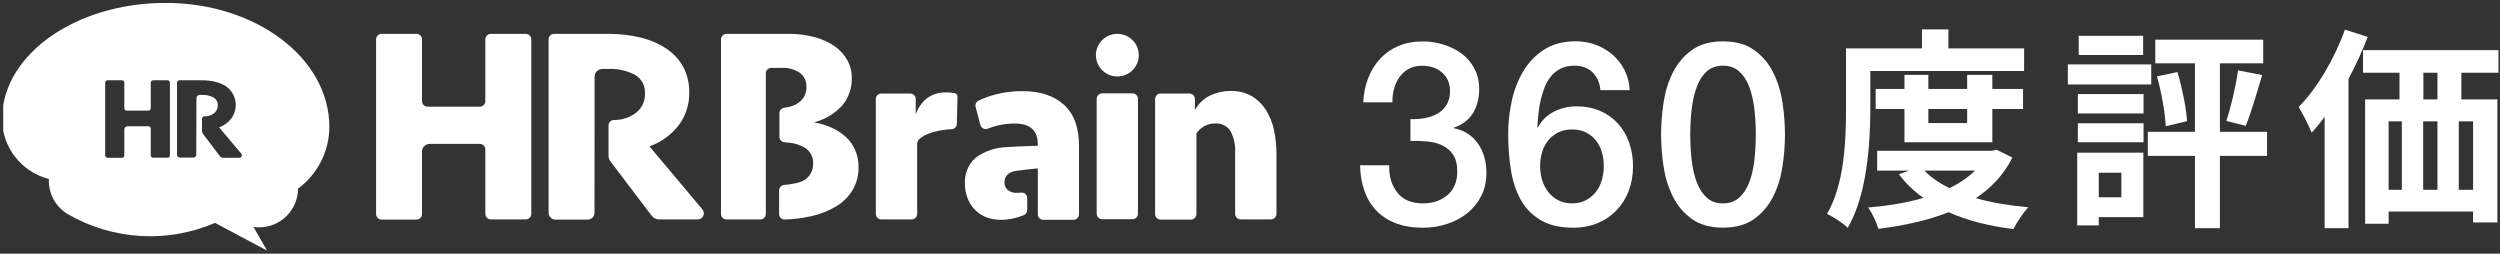
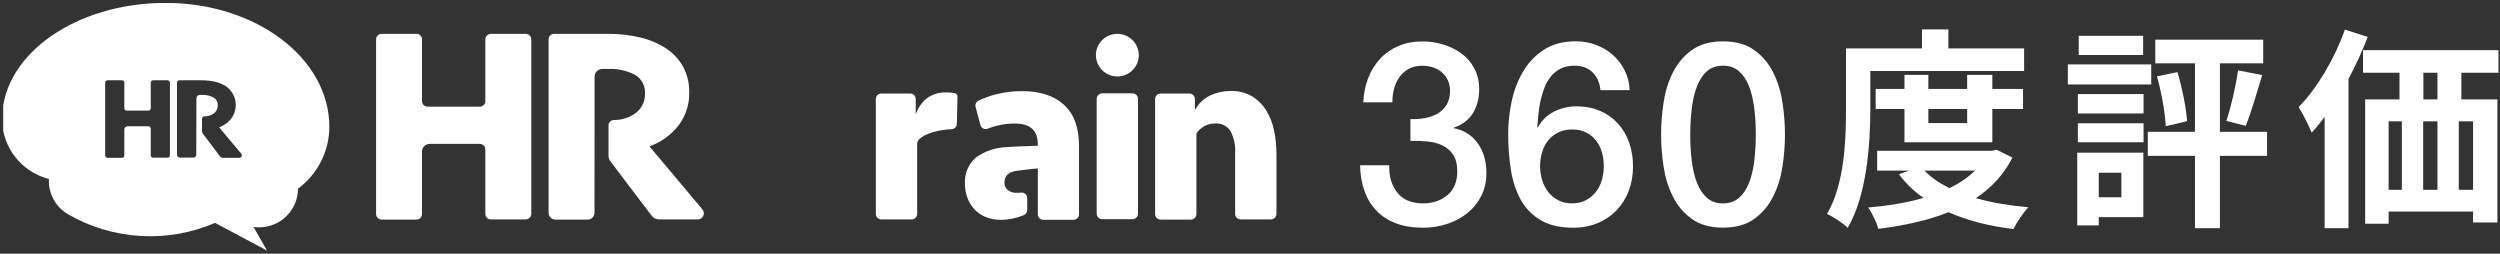
<svg xmlns="http://www.w3.org/2000/svg" width="749" height="76" viewBox="0 0 749 76" fill="none">
  <rect x="0" y="0" width="749" height="76" fill="#333333" stroke="none" />
  <g clip-path="url(#clip0_2318_2276)">
    <g clip-path="url(#clip1_2318_2276)">
      <path d="M422.521 35.695C423.948 35.737 425.375 35.652 426.823 35.397C428.25 35.141 429.528 34.694 430.657 34.055C431.786 33.416 432.681 32.542 433.384 31.413C434.065 30.285 434.427 28.9 434.427 27.281C434.427 24.981 433.639 23.149 432.084 21.765C430.53 20.38 428.527 19.698 426.057 19.698C424.523 19.698 423.202 19.997 422.073 20.614C420.945 21.232 420.007 22.063 419.283 23.107C418.538 24.15 417.984 25.322 417.643 26.642C417.302 27.963 417.132 29.284 417.174 30.668H408.441C408.548 28.069 409.038 25.641 409.89 23.426C410.742 21.211 411.956 19.273 413.447 17.632C414.959 15.992 416.791 14.714 418.921 13.798C421.072 12.883 423.5 12.414 426.206 12.414C428.293 12.414 430.359 12.712 432.383 13.33C434.406 13.947 436.217 14.842 437.835 16.014C439.454 17.185 440.732 18.676 441.712 20.508C442.692 22.318 443.16 24.406 443.16 26.749C443.16 29.454 442.543 31.818 441.329 33.842C440.093 35.865 438.176 37.335 435.578 38.251V38.4C438.645 39.018 441.03 40.53 442.756 42.958C444.46 45.386 445.333 48.347 445.333 51.819C445.333 54.375 444.822 56.654 443.799 58.678C442.777 60.701 441.393 62.405 439.667 63.811C437.921 65.217 435.918 66.303 433.618 67.07C431.318 67.837 428.889 68.22 426.333 68.22C423.224 68.22 420.497 67.773 418.176 66.878C415.854 65.983 413.916 64.727 412.339 63.087C410.784 61.447 409.592 59.487 408.782 57.187C407.973 54.886 407.526 52.33 407.483 49.519H416.216C416.109 52.799 416.919 55.504 418.623 57.676C420.327 59.849 422.904 60.935 426.333 60.935C429.252 60.935 431.68 60.105 433.661 58.443C435.62 56.782 436.6 54.417 436.6 51.35C436.6 49.263 436.195 47.602 435.365 46.366C434.555 45.131 433.469 44.215 432.148 43.576C430.828 42.937 429.315 42.532 427.654 42.383C425.993 42.234 424.289 42.17 422.563 42.234V35.716L422.521 35.695Z" fill="white" />
      <path d="M479.498 27.026C479.285 24.832 478.518 23.043 477.155 21.701C475.792 20.337 473.982 19.677 471.681 19.677C470.105 19.677 468.742 19.975 467.57 20.55C466.42 21.147 465.44 21.914 464.652 22.893C463.864 23.873 463.225 24.981 462.735 26.238C462.245 27.494 461.862 28.815 461.542 30.178C461.244 31.563 461.01 32.926 460.903 34.289C460.776 35.652 460.648 36.909 460.563 38.08L460.712 38.23C461.883 36.078 463.502 34.481 465.589 33.437C467.655 32.393 469.892 31.861 472.299 31.861C474.961 31.861 477.326 32.329 479.434 33.245C481.522 34.161 483.311 35.439 484.759 37.037C486.208 38.656 487.337 40.551 488.103 42.745C488.87 44.939 489.254 47.325 489.254 49.881C489.254 52.437 488.828 54.907 487.997 57.123C487.166 59.338 485.931 61.297 484.355 62.959C482.778 64.62 480.883 65.919 478.689 66.835C476.495 67.751 474.067 68.22 471.404 68.22C467.464 68.22 464.226 67.496 461.713 66.026C459.178 64.578 457.197 62.575 455.727 60.041C454.279 57.506 453.257 54.545 452.703 51.137C452.149 47.729 451.851 44.066 451.851 40.125C451.851 36.909 452.192 33.65 452.895 30.391C453.576 27.111 454.726 24.15 456.303 21.466C457.879 18.783 459.966 16.589 462.543 14.906C465.121 13.223 468.316 12.371 472.086 12.371C474.237 12.371 476.261 12.733 478.135 13.436C480.009 14.139 481.692 15.14 483.162 16.418C484.632 17.696 485.803 19.23 486.719 21.019C487.635 22.808 488.146 24.811 488.253 27.004H479.52L479.498 27.026ZM471.063 60.914C472.64 60.914 474.024 60.594 475.196 59.956C476.367 59.316 477.347 58.486 478.156 57.463C478.944 56.441 479.541 55.248 479.924 53.906C480.308 52.543 480.499 51.159 480.499 49.731C480.499 48.304 480.308 46.92 479.924 45.599C479.541 44.279 478.944 43.107 478.156 42.106C477.368 41.105 476.388 40.296 475.196 39.699C474.024 39.081 472.64 38.783 471.063 38.783C469.487 38.783 468.081 39.081 466.889 39.657C465.696 40.253 464.673 41.041 463.864 42.042C463.055 43.043 462.437 44.194 462.032 45.535C461.628 46.856 461.415 48.262 461.415 49.753C461.415 51.244 461.628 52.65 462.032 53.97C462.437 55.291 463.055 56.484 463.864 57.527C464.673 58.571 465.696 59.402 466.889 60.019C468.081 60.637 469.487 60.935 471.063 60.935V60.914Z" fill="white" />
      <path d="M516.219 12.393C520.053 12.393 523.185 13.266 525.613 15.034C528.041 16.802 529.937 19.038 531.279 21.786C532.642 24.512 533.558 27.516 534.048 30.796C534.537 34.076 534.772 37.228 534.772 40.296C534.772 43.363 534.537 46.536 534.048 49.795C533.558 53.076 532.642 56.079 531.279 58.805C529.915 61.532 528.041 63.789 525.613 65.557C523.185 67.325 520.053 68.199 516.219 68.199C512.385 68.199 509.254 67.325 506.826 65.557C504.398 63.789 502.502 61.553 501.16 58.805C499.797 56.079 498.881 53.076 498.391 49.795C497.901 46.515 497.667 43.363 497.667 40.296C497.667 37.228 497.901 34.055 498.391 30.796C498.881 27.516 499.797 24.512 501.16 21.786C502.524 19.059 504.398 16.802 506.826 15.034C509.254 13.266 512.385 12.393 516.219 12.393ZM516.219 60.935C518.115 60.935 519.691 60.382 520.969 59.295C522.247 58.188 523.248 56.718 523.994 54.843C524.739 52.969 525.251 50.797 525.57 48.283C525.868 45.77 526.039 43.129 526.039 40.317C526.039 37.505 525.89 34.864 525.57 32.372C525.251 29.88 524.739 27.707 523.994 25.812C523.248 23.916 522.247 22.425 520.969 21.317C519.691 20.21 518.115 19.677 516.219 19.677C514.324 19.677 512.684 20.231 511.427 21.317C510.17 22.425 509.169 23.916 508.445 25.812C507.699 27.707 507.188 29.88 506.869 32.372C506.571 34.843 506.4 37.505 506.4 40.317C506.4 43.129 506.549 45.791 506.869 48.283C507.167 50.797 507.699 52.969 508.445 54.843C509.19 56.718 510.192 58.188 511.427 59.295C512.684 60.403 514.281 60.935 516.219 60.935Z" fill="white" />
      <path d="M560.353 32.393C560.353 42.745 559.395 58.401 553.58 68.241C552.302 66.963 549.107 64.855 547.381 64.088C552.685 55.014 553.068 41.723 553.068 32.393V14.501H575.817V8.814H583.74V14.501H606.425V21.275H560.353V32.393ZM602.91 47.218C600.354 52.33 596.584 56.292 591.984 59.359C596.648 60.701 601.952 61.596 607.703 62.107C606.169 63.704 604.188 66.644 603.23 68.625C595.881 67.73 589.364 66.069 583.804 63.577C577.542 66.069 570.385 67.602 562.781 68.561C562.206 66.644 560.864 63.768 559.714 62.171C565.593 61.66 571.216 60.765 576.264 59.295C573.453 57.314 570.96 54.95 568.916 52.202L571.919 51.116H562.398V45.173H596.84L598.182 44.854L602.91 47.218ZM570.577 42.617V32.649H561.951V26.642H570.577V22.425H577.734V26.642H589.364V22.425H596.904V26.642H606.105V32.649H596.904V42.617H570.577ZM576.584 51.116C578.501 53.161 581.057 54.886 584.06 56.356C586.999 54.95 589.619 53.161 591.728 51.116H576.584ZM577.734 32.649V36.866H589.364V32.649H577.734Z" fill="white" />
      <path d="M644.509 25.3H619.524V19.294H644.509V25.3ZM642.145 65.046H628.79V67.538H622.336V45.748H642.145V65.046ZM622.528 28.176H642.209V33.991H622.528V28.176ZM622.528 36.93H642.209V42.617H622.528V36.93ZM642.081 16.482H622.783V10.731H642.081V16.482ZM628.79 51.755V59.103H635.563V51.755H628.79ZM679.207 46.707H665.085V68.369H657.609V46.707H643.487V39.486H657.609V18.974H645.723V11.881H678.057V18.974H665.085V39.486H679.207V46.707ZM652.369 21.594C653.775 26.323 654.989 32.329 655.245 36.291L648.855 37.825C648.663 33.799 647.577 27.665 646.235 22.872L652.369 21.594ZM667.002 36.227C668.408 32.138 669.878 25.684 670.517 21.083L677.737 22.489C676.14 27.856 674.415 33.863 672.817 37.697L667.002 36.227Z" fill="white" />
      <path d="M709.368 11.051C707.77 15.268 705.789 19.549 703.617 23.639V68.369H696.46V35.013C695.182 36.739 693.904 38.336 692.562 39.742C691.859 37.953 689.878 33.927 688.664 32.074C694.16 26.515 699.399 17.696 702.531 8.878L709.368 11.051ZM737.42 21.786V29.773H748.219V66.644H740.934V63.385H715.63V67.027H708.601V29.773H718.889V21.786H707.962V15.012H748.539V21.786H737.42ZM715.63 56.867H719.592V36.355H715.63V56.867ZM725.982 36.355V56.867H730.263V36.355H725.982ZM730.263 21.786H726.046V29.773H730.263V21.786ZM740.934 36.355H736.653V56.867H740.934V36.355Z" fill="white" />
      <path d="M145.407 64.087V44.767C145.407 44.33 145.233 43.91 144.923 43.599C144.613 43.288 144.191 43.112 143.751 43.108H128.733C128.12 43.112 127.535 43.356 127.103 43.787C126.672 44.218 126.429 44.802 126.429 45.41V64.141C126.429 64.577 126.255 64.996 125.944 65.304C125.633 65.613 125.212 65.786 124.773 65.786H114.334C114.116 65.786 113.901 65.744 113.7 65.661C113.499 65.578 113.316 65.457 113.162 65.304C113.009 65.151 112.887 64.97 112.803 64.77C112.72 64.571 112.677 64.357 112.677 64.141V11.801C112.677 11.363 112.851 10.944 113.162 10.633C113.472 10.322 113.893 10.146 114.334 10.142H124.773C125.213 10.146 125.635 10.322 125.945 10.633C126.255 10.944 126.429 11.363 126.429 11.801V30.305C126.433 30.742 126.61 31.161 126.923 31.469C127.236 31.777 127.659 31.95 128.099 31.95H143.751C144.19 31.95 144.611 31.777 144.922 31.468C145.233 31.16 145.407 30.741 145.407 30.305V11.801C145.407 11.363 145.582 10.944 145.892 10.633C146.202 10.322 146.624 10.146 147.064 10.142H157.516C157.956 10.142 158.377 10.316 158.688 10.624C158.998 10.933 159.173 11.351 159.173 11.788V64.087C159.169 64.525 158.992 64.943 158.679 65.252C158.366 65.56 157.943 65.733 157.503 65.733H147.064C146.625 65.733 146.203 65.559 145.893 65.251C145.582 64.942 145.407 64.524 145.407 64.087V64.087Z" fill="white" />
      <path d="M178.111 63.753C178.107 64.294 177.889 64.813 177.504 65.196C177.118 65.579 176.596 65.796 176.05 65.8H166.406C165.862 65.796 165.341 65.579 164.958 65.195C164.574 64.812 164.359 64.293 164.359 63.753V11.788C164.357 11.572 164.398 11.358 164.48 11.159C164.562 10.959 164.683 10.778 164.835 10.625C164.988 10.472 165.17 10.351 165.37 10.268C165.57 10.185 165.785 10.142 166.002 10.142H182.165C185.412 10.117 188.65 10.481 191.809 11.226C194.553 11.86 197.165 12.965 199.527 14.49C201.649 15.876 203.404 17.748 204.645 19.949C205.923 22.354 206.558 25.044 206.491 27.762C206.562 31.271 205.453 34.704 203.339 37.516C201.091 40.417 198.052 42.618 194.584 43.858L210.451 62.749C210.67 63.011 210.811 63.329 210.858 63.666C210.905 64.004 210.855 64.348 210.715 64.659C210.575 64.97 210.349 65.235 210.064 65.425C209.779 65.615 209.447 65.722 209.104 65.733H197.466C197.032 65.732 196.605 65.632 196.217 65.439C195.829 65.246 195.491 64.967 195.23 64.622L182.879 48.34C182.514 47.858 182.315 47.271 182.313 46.667V37.61C182.308 37.197 182.459 36.798 182.736 36.491C183.012 36.184 183.395 35.991 183.808 35.951C186.055 35.994 188.261 35.35 190.126 34.104C191.125 33.435 191.935 32.523 192.479 31.455C193.024 30.388 193.285 29.199 193.237 28.003C193.302 26.9 193.063 25.8 192.546 24.822C192.029 23.843 191.252 23.023 190.301 22.451C187.776 21.124 184.936 20.505 182.084 20.658H180.468C180.161 20.658 179.857 20.718 179.573 20.836C179.29 20.953 179.032 21.124 178.816 21.341C178.599 21.557 178.428 21.814 178.311 22.096C178.195 22.379 178.136 22.681 178.138 22.986L178.111 63.753Z" fill="white" />
      <path d="M285.164 38.693C281.299 38.894 277.514 39.844 275.52 41.57C275.28 41.777 275.089 42.034 274.961 42.324C274.833 42.613 274.771 42.926 274.78 43.242V64.1C274.78 64.533 274.606 64.948 274.298 65.255C273.99 65.561 273.572 65.733 273.136 65.733H264.045C263.609 65.733 263.191 65.561 262.883 65.255C262.574 64.948 262.401 64.533 262.401 64.1V29.649C262.401 29.216 262.574 28.801 262.883 28.495C263.191 28.189 263.609 28.017 264.045 28.017H272.705C273.141 28.017 273.559 28.189 273.867 28.495C274.175 28.801 274.349 29.216 274.349 29.649V34.318C274.964 32.415 276.119 30.729 277.675 29.462C279.375 28.22 281.454 27.596 283.561 27.696C284.169 27.691 284.777 27.727 285.38 27.803L286.121 27.95C286.341 28.003 286.536 28.131 286.672 28.312C286.807 28.492 286.874 28.715 286.861 28.94L286.686 37.074C286.684 37.485 286.526 37.88 286.244 38.179C285.962 38.48 285.576 38.663 285.164 38.693Z" fill="white" />
      <path d="M328.562 64.02V29.609C328.566 29.171 328.743 28.753 329.056 28.445C329.369 28.136 329.792 27.963 330.232 27.963H339.283C339.723 27.963 340.144 28.137 340.455 28.445C340.766 28.754 340.94 29.173 340.94 29.609V64.02C340.94 64.458 340.766 64.878 340.456 65.189C340.145 65.499 339.724 65.676 339.283 65.679H330.232C329.79 65.676 329.368 65.5 329.055 65.19C328.743 64.879 328.566 64.459 328.562 64.02V64.02Z" fill="white" />
      <path d="M346.072 64.087V29.663C346.072 29.226 346.247 28.808 346.557 28.499C346.868 28.19 347.29 28.017 347.729 28.017H356.336C356.774 28.02 357.193 28.195 357.503 28.503C357.813 28.811 357.989 29.227 357.992 29.663V32.981C359.02 31.074 360.628 29.538 362.585 28.592C364.46 27.712 366.506 27.256 368.579 27.254C370.847 27.17 373.094 27.712 375.071 28.82C376.786 29.864 378.233 31.288 379.301 32.981C380.447 34.838 381.258 36.88 381.698 39.015C382.192 41.382 382.436 43.795 382.426 46.213V64.087C382.426 64.303 382.383 64.517 382.299 64.717C382.216 64.917 382.094 65.098 381.94 65.251C381.786 65.404 381.604 65.525 381.403 65.608C381.202 65.69 380.986 65.733 380.769 65.733H371.704C371.266 65.73 370.846 65.555 370.537 65.247C370.227 64.939 370.051 64.523 370.047 64.087V46.025C370.222 43.637 369.713 41.248 368.579 39.135C368.084 38.421 367.41 37.848 366.623 37.473C365.836 37.097 364.965 36.932 364.094 36.994C362.913 36.964 361.747 37.26 360.727 37.851C359.827 38.371 359.05 39.079 358.45 39.924V64.141C358.45 64.577 358.276 64.996 357.965 65.305C357.654 65.613 357.233 65.787 356.794 65.787H347.729C347.507 65.787 347.287 65.742 347.082 65.656C346.878 65.57 346.692 65.444 346.538 65.286C346.383 65.127 346.262 64.939 346.182 64.734C346.102 64.528 346.065 64.308 346.072 64.087V64.087Z" fill="white" />
-       <path d="M241.483 53.625C242.162 53.066 242.707 52.365 243.077 51.571C243.448 50.777 243.635 49.911 243.625 49.035C243.674 48.076 243.462 47.122 243.012 46.272C242.562 45.422 241.89 44.709 241.066 44.206C239.608 43.388 237.992 42.886 236.325 42.734C235.907 42.734 235.49 42.64 235.059 42.614C234.643 42.593 234.251 42.415 233.963 42.117C233.675 41.818 233.513 41.421 233.51 41.008V33.957C233.494 33.541 233.639 33.136 233.914 32.822C234.189 32.509 234.575 32.312 234.991 32.271C235.444 32.218 235.893 32.142 236.338 32.044C237.415 31.802 238.432 31.347 239.328 30.706C240.073 30.175 240.671 29.466 241.069 28.646C241.467 27.826 241.651 26.919 241.605 26.01C241.644 25.204 241.484 24.401 241.139 23.671C240.794 22.941 240.274 22.306 239.625 21.822C238.006 20.742 236.075 20.22 234.129 20.337H231.085C230.868 20.337 230.654 20.38 230.453 20.463C230.253 20.545 230.071 20.667 229.919 20.82C229.766 20.973 229.645 21.154 229.563 21.354C229.481 21.553 229.44 21.767 229.442 21.983V55.565V64.1C229.442 64.537 229.267 64.956 228.957 65.264C228.646 65.573 228.225 65.746 227.785 65.746H217.656C217.219 65.743 216.801 65.568 216.494 65.259C216.186 64.951 216.013 64.535 216.013 64.1V11.788C216.013 11.354 216.186 10.937 216.494 10.629C216.801 10.321 217.219 10.146 217.656 10.142H236.069C238.796 10.105 241.516 10.443 244.15 11.146C246.302 11.709 248.335 12.647 250.158 13.915C251.676 14.994 252.936 16.392 253.848 18.009C254.731 19.565 255.195 21.321 255.195 23.107C255.325 26.207 254.299 29.247 252.313 31.642C250.042 34.08 247.116 35.821 243.881 36.66C245.7 36.972 247.474 37.506 249.161 38.252C250.716 38.936 252.149 39.867 253.404 41.008C254.593 42.114 255.546 43.448 256.205 44.928C256.905 46.559 257.25 48.319 257.216 50.093C257.262 52.431 256.681 54.74 255.532 56.782C254.357 58.792 252.701 60.483 250.71 61.706C248.387 63.134 245.836 64.161 243.167 64.743C240.515 65.351 237.807 65.692 235.086 65.76C234.866 65.763 234.649 65.723 234.445 65.642C234.242 65.561 234.057 65.44 233.901 65.286C233.746 65.133 233.623 64.95 233.539 64.749C233.456 64.547 233.414 64.332 233.415 64.114V57.063C233.413 56.653 233.566 56.257 233.842 55.953C234.119 55.648 234.5 55.457 234.911 55.417C236.837 55.257 240.123 54.789 241.483 53.625Z" fill="white" />
      <path d="M318.811 31.428C315.82 28.69 311.667 27.317 306.352 27.308C303.654 27.283 300.965 27.607 298.351 28.271C296.576 28.727 294.848 29.349 293.192 30.131C292.844 30.295 292.564 30.574 292.4 30.921C292.235 31.267 292.196 31.659 292.29 32.031L293.717 37.449C293.777 37.672 293.884 37.88 294.03 38.059C294.177 38.238 294.36 38.384 294.567 38.488C294.774 38.591 295.002 38.65 295.234 38.66C295.466 38.67 295.697 38.632 295.913 38.546C296.856 38.175 297.824 37.866 298.809 37.623C300.519 37.207 302.274 37 304.035 37.008C308.614 37.008 310.918 39.068 310.918 43.162V43.684C309.571 43.684 308.116 43.791 306.473 43.831C304.83 43.871 303.2 43.965 301.705 44.072C298.351 44.144 295.099 45.232 292.384 47.189C291.261 48.162 290.381 49.38 289.81 50.747C289.24 52.114 288.996 53.593 289.097 55.07C289.085 56.503 289.336 57.927 289.838 59.271C290.3 60.538 291.01 61.702 291.926 62.696C292.869 63.697 294.017 64.487 295.293 65.01C296.744 65.588 298.296 65.874 299.859 65.853C302.236 65.851 304.587 65.369 306.769 64.435C307.061 64.306 307.309 64.096 307.484 63.83C307.658 63.564 307.751 63.254 307.752 62.937V59.324C307.754 59.096 307.707 58.87 307.614 58.662C307.521 58.453 307.385 58.266 307.215 58.113C307.044 57.96 306.843 57.845 306.625 57.775C306.407 57.704 306.176 57.681 305.947 57.705C305.516 57.705 305.085 57.772 304.601 57.772C303.627 57.826 302.668 57.521 301.907 56.916C301.588 56.642 301.335 56.3 301.167 55.915C300.999 55.531 300.921 55.114 300.937 54.695C300.937 52.635 302.203 51.457 304.722 51.15C305.651 51.042 306.607 50.935 307.591 50.802C308.574 50.668 309.705 50.561 310.931 50.467V64.221C310.931 64.654 311.104 65.069 311.412 65.375C311.721 65.681 312.139 65.853 312.574 65.853H321.612C322.052 65.853 322.473 65.68 322.784 65.371C323.094 65.063 323.269 64.644 323.269 64.208V43.778C323.287 38.292 321.801 34.176 318.811 31.428Z" fill="white" />
-       <path d="M334.758 22.906C338.306 22.906 341.183 20.049 341.183 16.524C341.183 12.999 338.306 10.142 334.758 10.142C331.209 10.142 328.333 12.999 328.333 16.524C328.333 20.049 331.209 22.906 334.758 22.906Z" fill="white" />
+       <path d="M334.758 22.906C338.306 22.906 341.183 20.049 341.183 16.524C341.183 12.999 338.306 10.142 334.758 10.142C331.209 10.142 328.333 12.999 328.333 16.524C328.333 20.049 331.209 22.906 334.758 22.906" fill="white" />
      <path fill-rule="evenodd" clip-rule="evenodd" d="M49.655 0.87C76.728 0.87 98.669 17.487 98.669 37.971C98.667 41.577 97.817 45.132 96.187 48.353C94.557 51.575 92.192 54.374 89.281 56.528C89.278 59.581 88.063 62.51 85.899 64.679C83.736 66.848 80.799 68.083 77.725 68.114C77.135 68.12 76.545 68.084 75.96 68.007L80.001 75.072L64.431 66.776C57.413 69.795 49.781 71.138 42.147 70.699C34.512 70.26 27.087 68.05 20.467 64.248C18.608 63.179 17.082 61.622 16.056 59.748C15.029 57.874 14.542 55.755 14.648 53.625C10.637 52.596 7.084 50.273 4.546 47.021C2.008 43.769 0.63 39.771 0.627 35.656V35.054C1.085 16.123 22.851 0.87 49.655 0.87ZM58.739 46.69C58.781 46.585 58.802 46.473 58.801 46.36L58.855 29.408C58.858 29.152 58.963 28.907 59.147 28.726C59.331 28.546 59.579 28.445 59.838 28.445H60.498C61.69 28.383 62.876 28.642 63.932 29.194C64.352 29.424 64.698 29.767 64.929 30.184C65.16 30.601 65.268 31.074 65.239 31.549C65.254 32.052 65.138 32.551 64.902 32.996C64.666 33.442 64.318 33.819 63.892 34.091C63.097 34.622 62.155 34.893 61.198 34.867C61.017 34.874 60.846 34.95 60.72 35.08C60.595 35.21 60.525 35.383 60.525 35.563V39.336C60.524 39.586 60.604 39.83 60.754 40.031L65.912 46.828C66.022 46.969 66.163 47.083 66.324 47.162C66.485 47.241 66.662 47.282 66.842 47.283H71.691C71.836 47.282 71.978 47.241 72.1 47.164C72.222 47.087 72.32 46.977 72.382 46.846C72.444 46.716 72.468 46.571 72.45 46.428C72.433 46.285 72.375 46.15 72.283 46.039L65.656 38.158C67.108 37.629 68.378 36.701 69.32 35.483C69.855 34.747 70.238 33.913 70.447 33.029C70.656 32.146 70.687 31.23 70.538 30.334C70.389 29.439 70.063 28.582 69.579 27.812C69.095 27.042 68.462 26.375 67.717 25.849C66.728 25.227 65.639 24.774 64.498 24.512C63.175 24.196 61.818 24.043 60.457 24.057H53.723C53.541 24.057 53.366 24.128 53.237 24.256C53.108 24.384 53.036 24.558 53.036 24.739V46.36C53.036 46.587 53.127 46.805 53.288 46.965C53.45 47.126 53.669 47.216 53.898 47.216H57.939C58.052 47.218 58.165 47.197 58.271 47.155C58.376 47.112 58.472 47.049 58.552 46.969C58.633 46.889 58.696 46.794 58.739 46.69ZM45.17 38.533V46.56C45.17 46.65 45.188 46.739 45.222 46.822C45.257 46.904 45.307 46.98 45.371 47.043C45.435 47.106 45.511 47.157 45.594 47.191C45.677 47.225 45.767 47.243 45.857 47.243H50.207C50.299 47.245 50.389 47.228 50.474 47.195C50.559 47.161 50.636 47.111 50.702 47.048C50.767 46.984 50.819 46.908 50.854 46.825C50.889 46.741 50.908 46.651 50.908 46.56V24.752C50.908 24.661 50.889 24.571 50.854 24.486C50.819 24.402 50.768 24.325 50.703 24.26C50.638 24.196 50.56 24.145 50.475 24.11C50.39 24.075 50.299 24.057 50.207 24.057H45.857C45.765 24.057 45.675 24.075 45.591 24.11C45.507 24.145 45.43 24.196 45.366 24.261C45.302 24.326 45.252 24.403 45.218 24.487C45.184 24.572 45.168 24.662 45.17 24.752V32.459C45.17 32.55 45.152 32.639 45.116 32.723C45.081 32.807 45.029 32.883 44.964 32.946C44.899 33.01 44.821 33.06 44.736 33.093C44.651 33.127 44.561 33.143 44.469 33.141H37.937C37.847 33.141 37.757 33.123 37.674 33.089C37.591 33.055 37.515 33.005 37.451 32.941C37.387 32.878 37.337 32.803 37.302 32.72C37.268 32.637 37.25 32.548 37.25 32.459V24.752C37.25 24.568 37.176 24.391 37.045 24.26C36.913 24.13 36.735 24.057 36.55 24.057H32.199C32.108 24.057 32.017 24.075 31.933 24.11C31.849 24.145 31.772 24.196 31.708 24.261C31.644 24.326 31.594 24.403 31.56 24.487C31.527 24.572 31.51 24.662 31.512 24.752V46.587C31.512 46.768 31.584 46.942 31.713 47.07C31.842 47.198 32.017 47.27 32.199 47.27H36.55C36.641 47.271 36.732 47.255 36.816 47.222C36.901 47.188 36.979 47.138 37.044 47.075C37.109 47.011 37.161 46.935 37.196 46.852C37.232 46.768 37.25 46.678 37.25 46.587V38.787C37.25 38.535 37.351 38.294 37.53 38.115C37.709 37.937 37.953 37.837 38.206 37.837H44.469C44.561 37.837 44.652 37.855 44.737 37.89C44.822 37.925 44.9 37.976 44.965 38.041C45.03 38.106 45.081 38.182 45.117 38.267C45.152 38.351 45.17 38.442 45.17 38.533Z" fill="white" />
    </g>
  </g>
  <defs>
    <clipPath id="clip0_2318_2276">
      <rect width="747.82" height="74.44" fill="white" transform="translate(0.963 0.907)" />
    </clipPath>
    <clipPath id="clip1_2318_2276">
      <rect width="748" height="75" fill="white" transform="translate(0.617 0.699)" />
    </clipPath>
  </defs>
</svg>